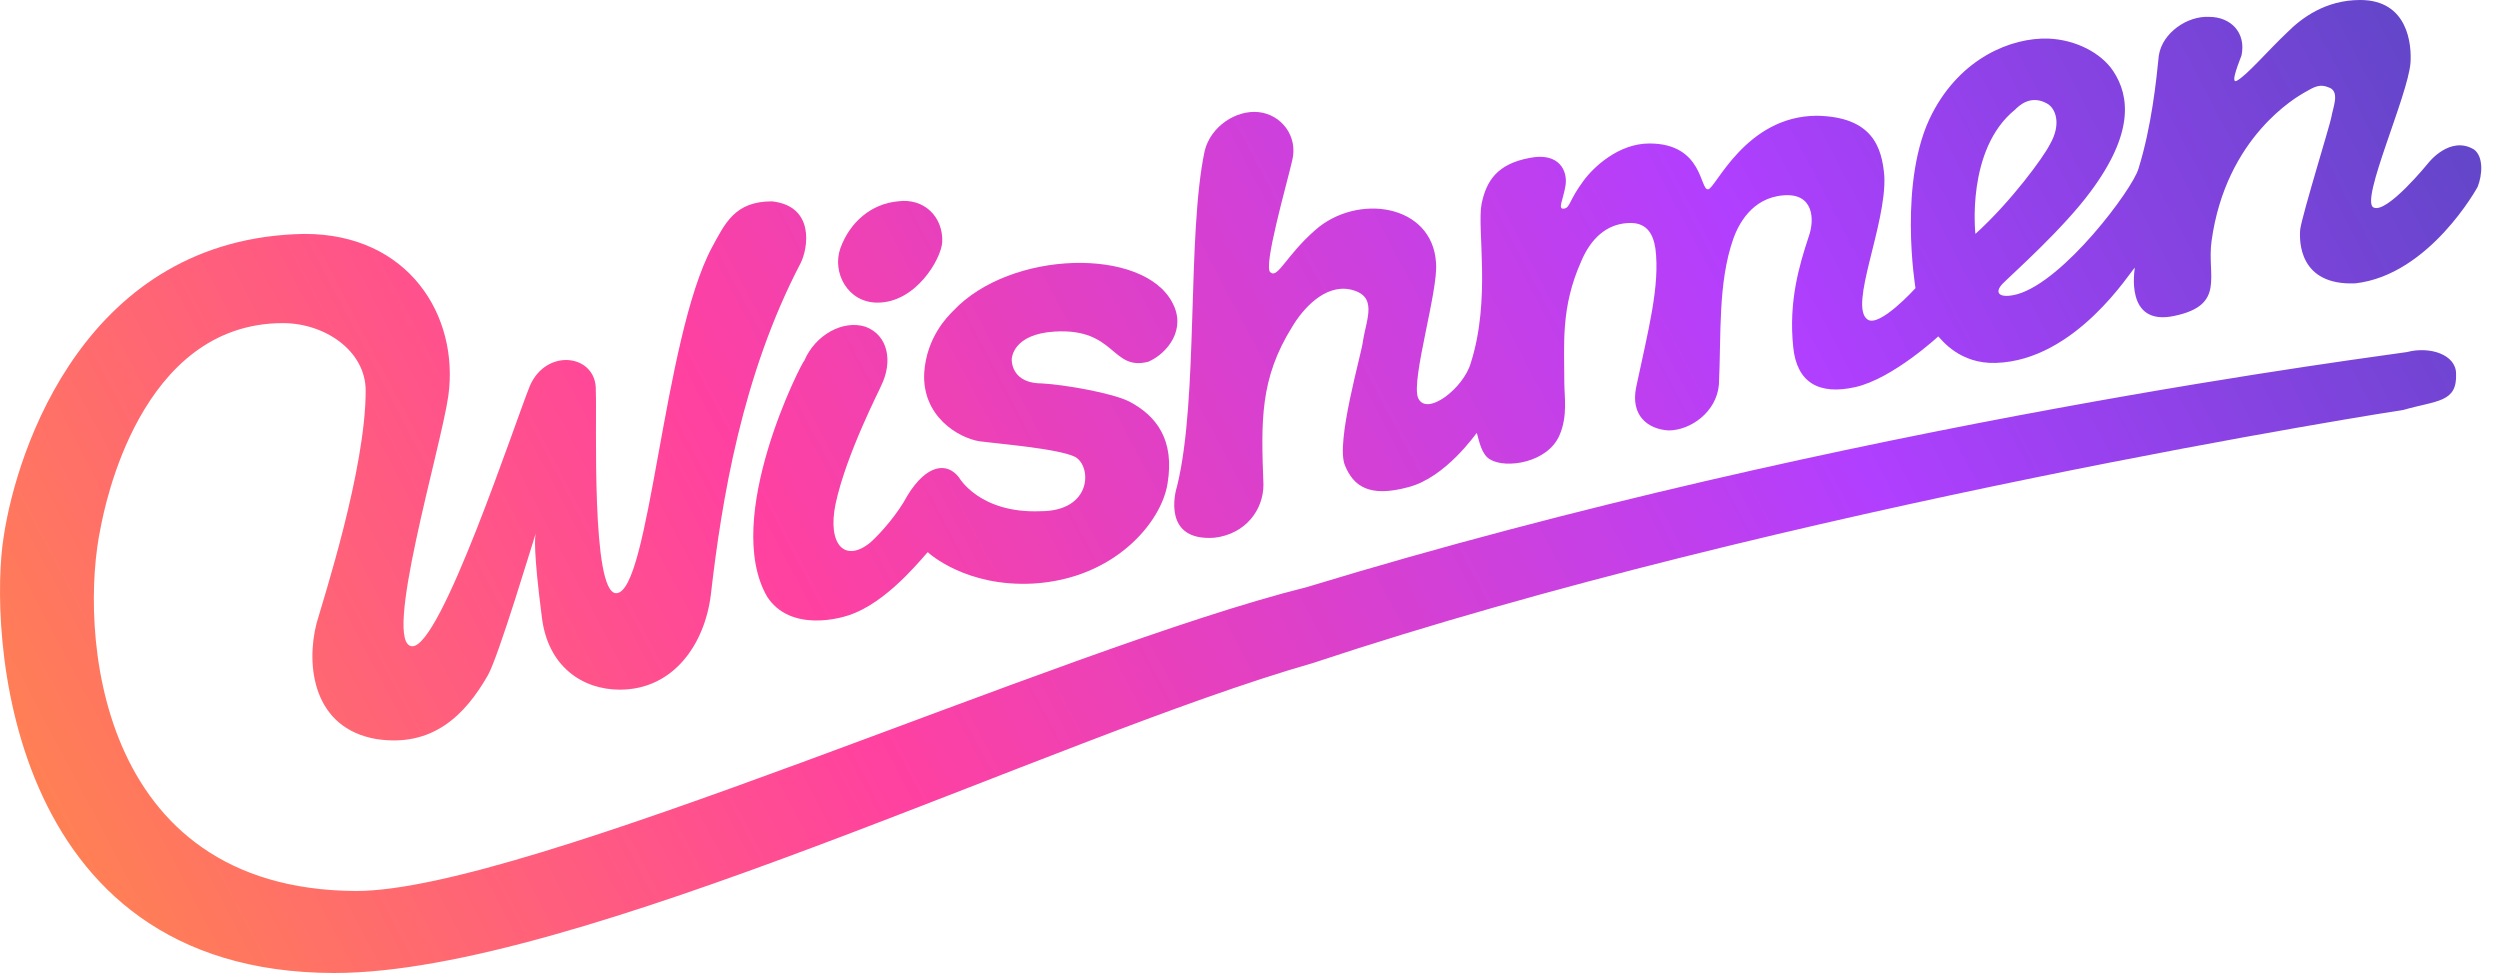
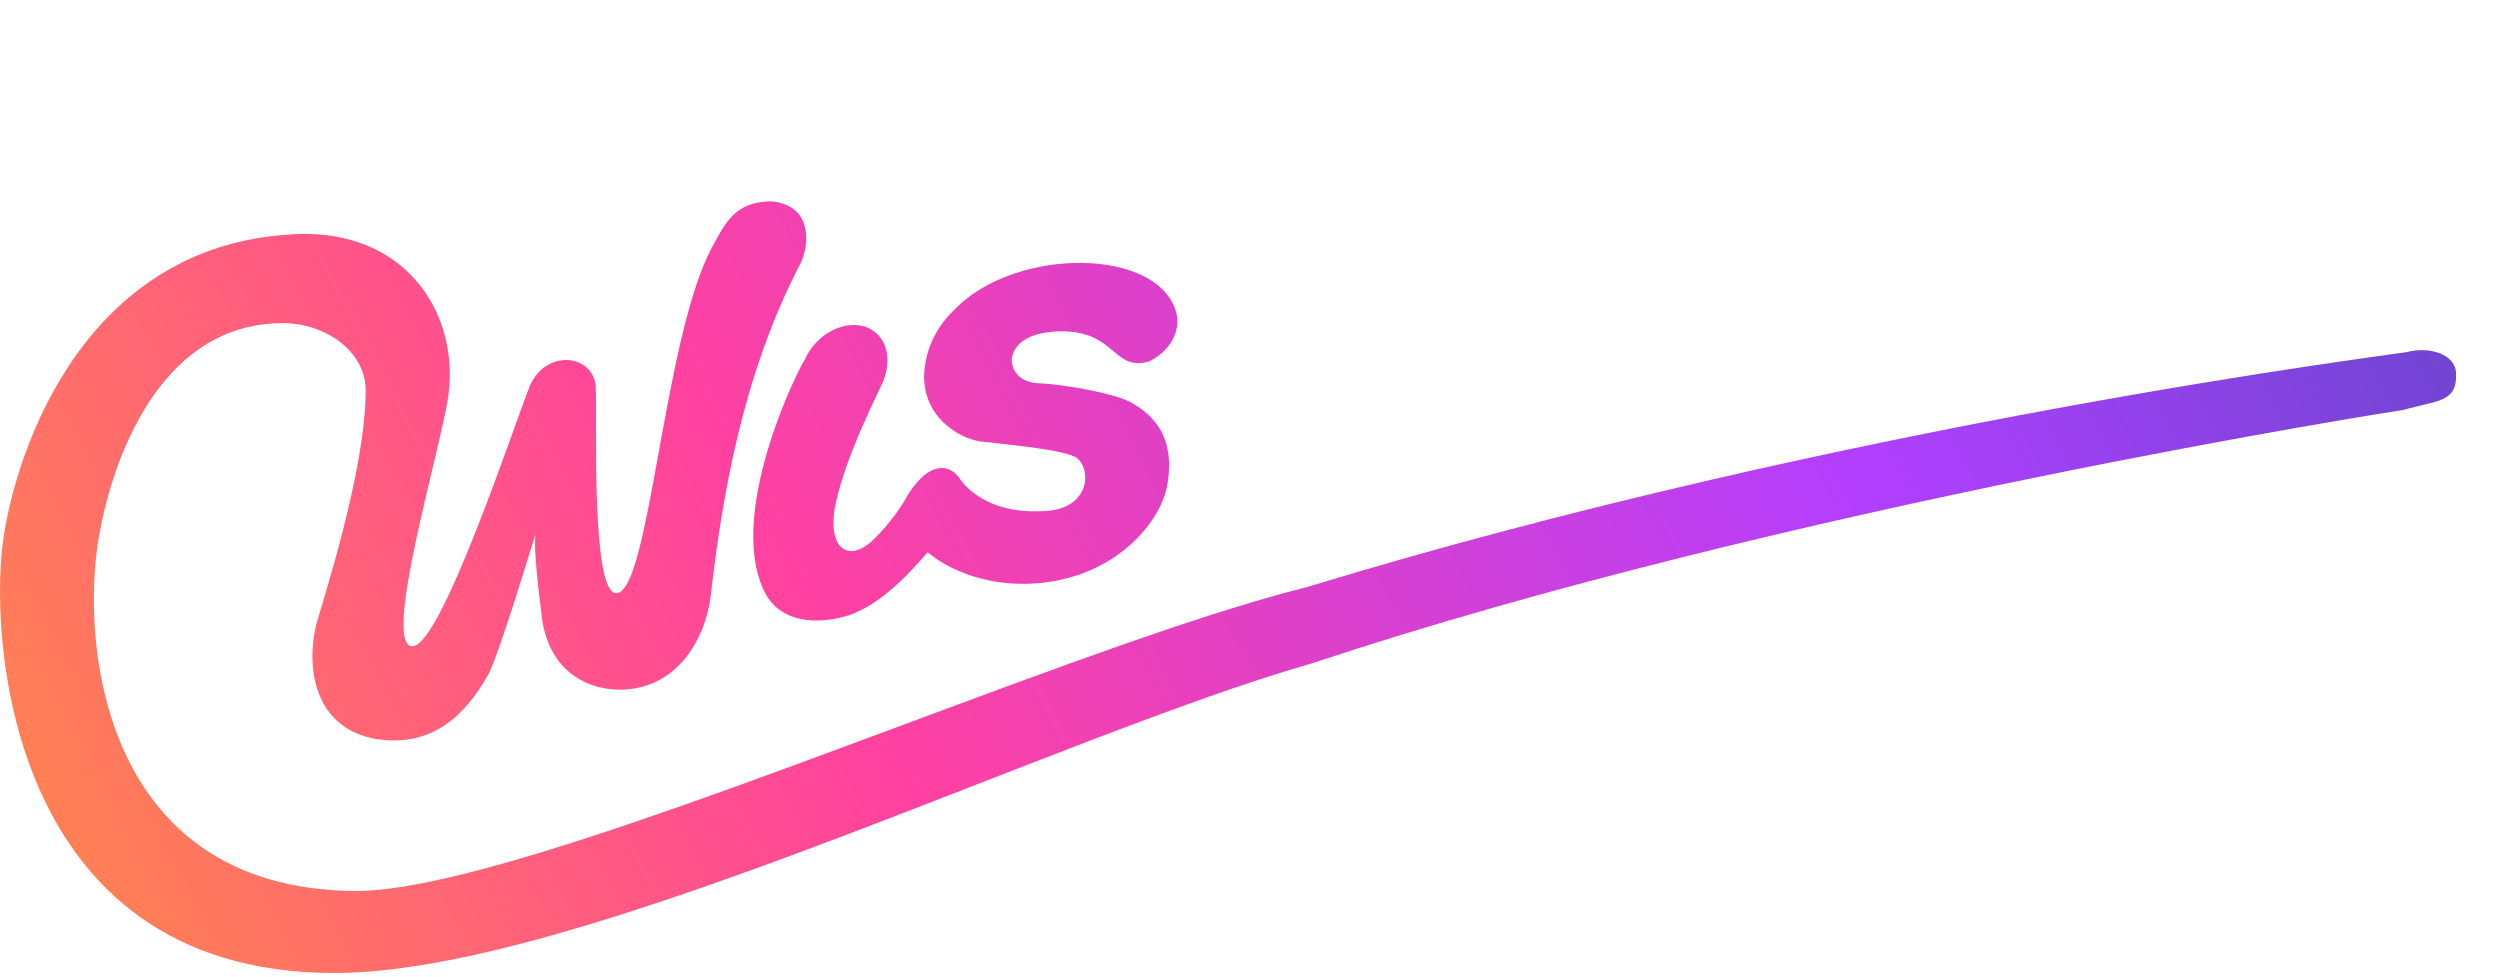
<svg xmlns="http://www.w3.org/2000/svg" width="133" height="52" viewBox="0 0 133 52" fill="none">
  <path d="M128.048 18.73C127.411 18.858 98.333 22.45 69.511 31.238C56.375 34.509 27.999 47.401 18.944 47.401C4.979 47.337 4.214 33.354 5.362 28.03C5.553 27.068 7.402 17.19 15.054 17.19C17.286 17.19 19.454 18.666 19.454 20.782C19.454 24.952 17.222 31.815 16.84 33.162C16.266 35.407 16.648 38.742 20.028 39.319C23.025 39.769 24.747 38.037 25.958 35.92C26.532 34.894 28.318 28.928 28.509 28.351C28.445 28.544 28.381 29.377 28.828 32.841C29.147 35.471 30.996 36.69 32.973 36.69C35.842 36.69 37.5 34.252 37.819 31.622C38.393 26.619 39.477 19.948 42.601 13.983C42.984 13.213 43.367 10.968 41.071 10.712C39.094 10.712 38.584 11.866 37.883 13.149C35.268 18.024 34.567 31.558 32.781 31.558C31.442 31.558 31.761 22.386 31.697 20.782C31.761 18.858 29.083 18.473 28.19 20.526C27.361 22.578 23.471 34.381 21.941 34.381C20.283 34.381 23.471 23.797 23.854 21.039C24.428 16.805 21.75 12.444 16.202 12.444C4.597 12.636 0.898 23.861 0.197 28.544C-0.568 33.226 0.069 51.763 17.796 51.763C30.677 51.763 55.928 39.255 69.83 35.279C94.89 26.94 127.793 21.809 127.857 21.809C129.642 21.295 130.726 21.424 130.663 19.884C130.663 18.858 129.26 18.409 128.048 18.73Z" fill="url(#paint0_linear)" />
  <path d="M40.816 31.751C42.028 33.611 44.706 32.969 45.535 32.584C47.511 31.751 49.297 29.377 49.361 29.377C49.424 29.442 51.401 31.238 54.972 31.045C59.308 30.788 61.795 27.774 62.114 25.721C62.496 23.412 61.54 22.129 60.073 21.36C59.181 20.91 56.63 20.462 55.418 20.397C54.143 20.397 53.824 19.628 53.824 19.114C53.824 19.05 53.888 17.767 56.12 17.639C59.372 17.447 59.117 19.756 61.094 19.243C62.114 18.794 63.134 17.511 62.369 16.1C60.839 13.149 53.761 13.277 50.7 16.549C50.381 16.869 49.297 17.96 49.169 19.82C49.042 22.129 50.955 23.284 52.103 23.476C53.059 23.605 56.311 23.861 57.204 24.31C58.097 24.823 58.097 27.197 55.355 27.197C52.103 27.325 51.019 25.401 51.019 25.401C50.381 24.567 49.297 24.695 48.277 26.363C47.766 27.325 46.874 28.351 46.3 28.864C44.961 29.955 44.004 28.992 44.451 26.812C45.025 24.118 46.874 20.59 46.874 20.526C47.511 19.243 47.256 17.832 46.045 17.383C44.833 16.998 43.367 17.832 42.793 19.179C42.665 19.243 38.393 27.581 40.816 31.751Z" fill="url(#paint1_linear)" />
-   <path d="M46.682 16.1C48.723 16.1 50.062 13.791 50.126 12.893C50.19 11.546 49.169 10.519 47.766 10.712C46.364 10.84 45.216 11.802 44.706 13.213C44.259 14.496 45.088 16.1 46.682 16.1Z" fill="url(#paint2_linear)" />
-   <path d="M131.619 7.954C130.344 7.184 129.196 8.659 129.196 8.659C129.196 8.659 126.964 11.417 126.263 11.033C125.561 10.648 128.112 5.067 128.239 3.335C128.303 2.373 128.112 0 125.561 0C123.712 0 122.437 0.962 121.672 1.732C120.715 2.63 119.503 4.041 118.993 4.298C118.611 4.49 119.185 3.143 119.248 2.951C119.503 1.732 118.675 0.898 117.527 0.898C116.379 0.834 115.04 1.732 114.849 2.951C114.721 4.233 114.466 6.735 113.765 8.98C113.446 10.07 109.811 14.945 107.324 15.651C106.368 15.907 106.049 15.587 106.559 15.074C107.069 14.56 109.747 12.187 111.214 10.199C113.509 7.12 113.318 5.131 112.425 3.784C111.788 2.822 110.449 2.117 108.982 2.053C107.005 1.988 104.327 3.079 102.797 6.029C100.947 9.557 101.904 15.33 101.904 15.33C101.904 15.33 99.991 17.447 99.353 16.998C98.333 16.292 100.374 11.931 100.246 9.365C100.119 7.825 99.608 6.222 96.675 6.158C92.849 6.158 91.255 10.07 90.872 10.07C90.426 10.135 90.617 7.633 87.748 7.633C86.09 7.633 84.751 8.916 84.241 9.621C83.475 10.648 83.539 11.033 83.221 11.097C82.838 11.161 83.157 10.648 83.284 9.878C83.412 9.108 82.965 8.082 81.371 8.403C79.65 8.723 79.076 9.621 78.821 10.84C78.566 12.187 79.331 15.907 78.247 19.307C77.864 20.654 75.887 22.193 75.441 21.167C75.058 20.205 76.525 15.458 76.397 13.983C76.206 10.84 72.189 10.263 69.957 12.251C68.427 13.598 67.98 14.817 67.598 14.496C67.151 14.304 68.49 9.686 68.746 8.531C69.064 7.248 68.172 6.094 66.96 5.965C65.749 5.837 64.409 6.735 64.091 8.018C63.134 12.508 63.772 21.167 62.624 25.85C62.496 26.234 61.859 28.8 64.601 28.608C66.259 28.415 67.215 27.132 67.215 25.785C67.088 22.386 67.024 20.141 68.746 17.383C69.319 16.421 70.467 15.138 71.806 15.394C73.337 15.715 72.699 16.934 72.508 18.152C72.444 18.794 71.041 23.54 71.551 24.759C71.998 25.85 72.826 26.491 74.931 25.914C76.908 25.401 78.502 23.091 78.566 23.027C78.693 23.476 78.821 24.182 79.267 24.438C80.096 24.952 82.328 24.631 82.965 23.156C83.412 22.129 83.221 21.103 83.221 20.333C83.221 18.281 83.029 16.356 84.113 13.919C84.623 12.7 85.452 11.931 86.6 11.866C87.557 11.802 87.939 12.38 88.067 13.213C88.322 15.202 87.684 17.575 87.046 20.59C86.728 22.129 87.684 22.835 88.768 22.899C89.916 22.899 91.319 21.937 91.446 20.462C91.574 17.832 91.382 15.074 92.212 12.7C92.467 11.995 93.168 10.519 94.89 10.391C96.484 10.263 96.548 11.674 96.229 12.572C95.719 14.111 95.145 16.036 95.4 18.473C95.591 20.333 96.739 21.039 98.716 20.59C100.692 20.141 103.116 17.896 103.116 17.896C103.307 18.088 104.263 19.371 106.176 19.307C110.449 19.179 113.382 14.368 113.573 14.24C113.573 14.304 112.999 17.383 115.678 16.805C118.419 16.228 117.399 14.689 117.654 12.829C118.419 7.248 122.245 5.131 122.564 4.939C123.138 4.618 123.393 4.426 123.967 4.682C124.477 4.939 124.095 5.773 124.031 6.222C123.967 6.607 122.501 11.353 122.373 12.187C122.309 12.829 122.309 15.202 125.306 15.074C129.26 14.625 131.81 9.942 131.81 9.942C132.065 9.301 132.129 8.339 131.619 7.954ZM105.092 12.444C105.092 12.444 104.582 7.954 107.197 5.837C107.388 5.645 108.026 5.003 108.918 5.516C109.365 5.773 109.683 6.607 109.046 7.697C108.727 8.339 107.005 10.712 105.092 12.444Z" fill="url(#paint3_linear)" />
  <defs>
    <linearGradient id="paint0_linear" x1="126.454" y1="-26.483" x2="-5.126" y2="42.881" gradientUnits="userSpaceOnUse">
      <stop stop-color="#4A48B8" />
      <stop offset="0.323" stop-color="#B13FFF" />
      <stop offset="0.682" stop-color="#FF41A0" />
      <stop offset="1" stop-color="#FF8A48" />
    </linearGradient>
    <linearGradient id="paint1_linear" x1="126.454" y1="-26.483" x2="-5.126" y2="42.881" gradientUnits="userSpaceOnUse">
      <stop stop-color="#4A48B8" />
      <stop offset="0.323" stop-color="#B13FFF" />
      <stop offset="0.682" stop-color="#FF41A0" />
      <stop offset="1" stop-color="#FF8A48" />
    </linearGradient>
    <linearGradient id="paint2_linear" x1="126.454" y1="-26.483" x2="-5.126" y2="42.881" gradientUnits="userSpaceOnUse">
      <stop stop-color="#4A48B8" />
      <stop offset="0.323" stop-color="#B13FFF" />
      <stop offset="0.682" stop-color="#FF41A0" />
      <stop offset="1" stop-color="#FF8A48" />
    </linearGradient>
    <linearGradient id="paint3_linear" x1="126.454" y1="-26.483" x2="-5.126" y2="42.881" gradientUnits="userSpaceOnUse">
      <stop stop-color="#4A48B8" />
      <stop offset="0.323" stop-color="#B13FFF" />
      <stop offset="0.682" stop-color="#FF41A0" />
      <stop offset="1" stop-color="#FF8A48" />
    </linearGradient>
  </defs>
</svg>